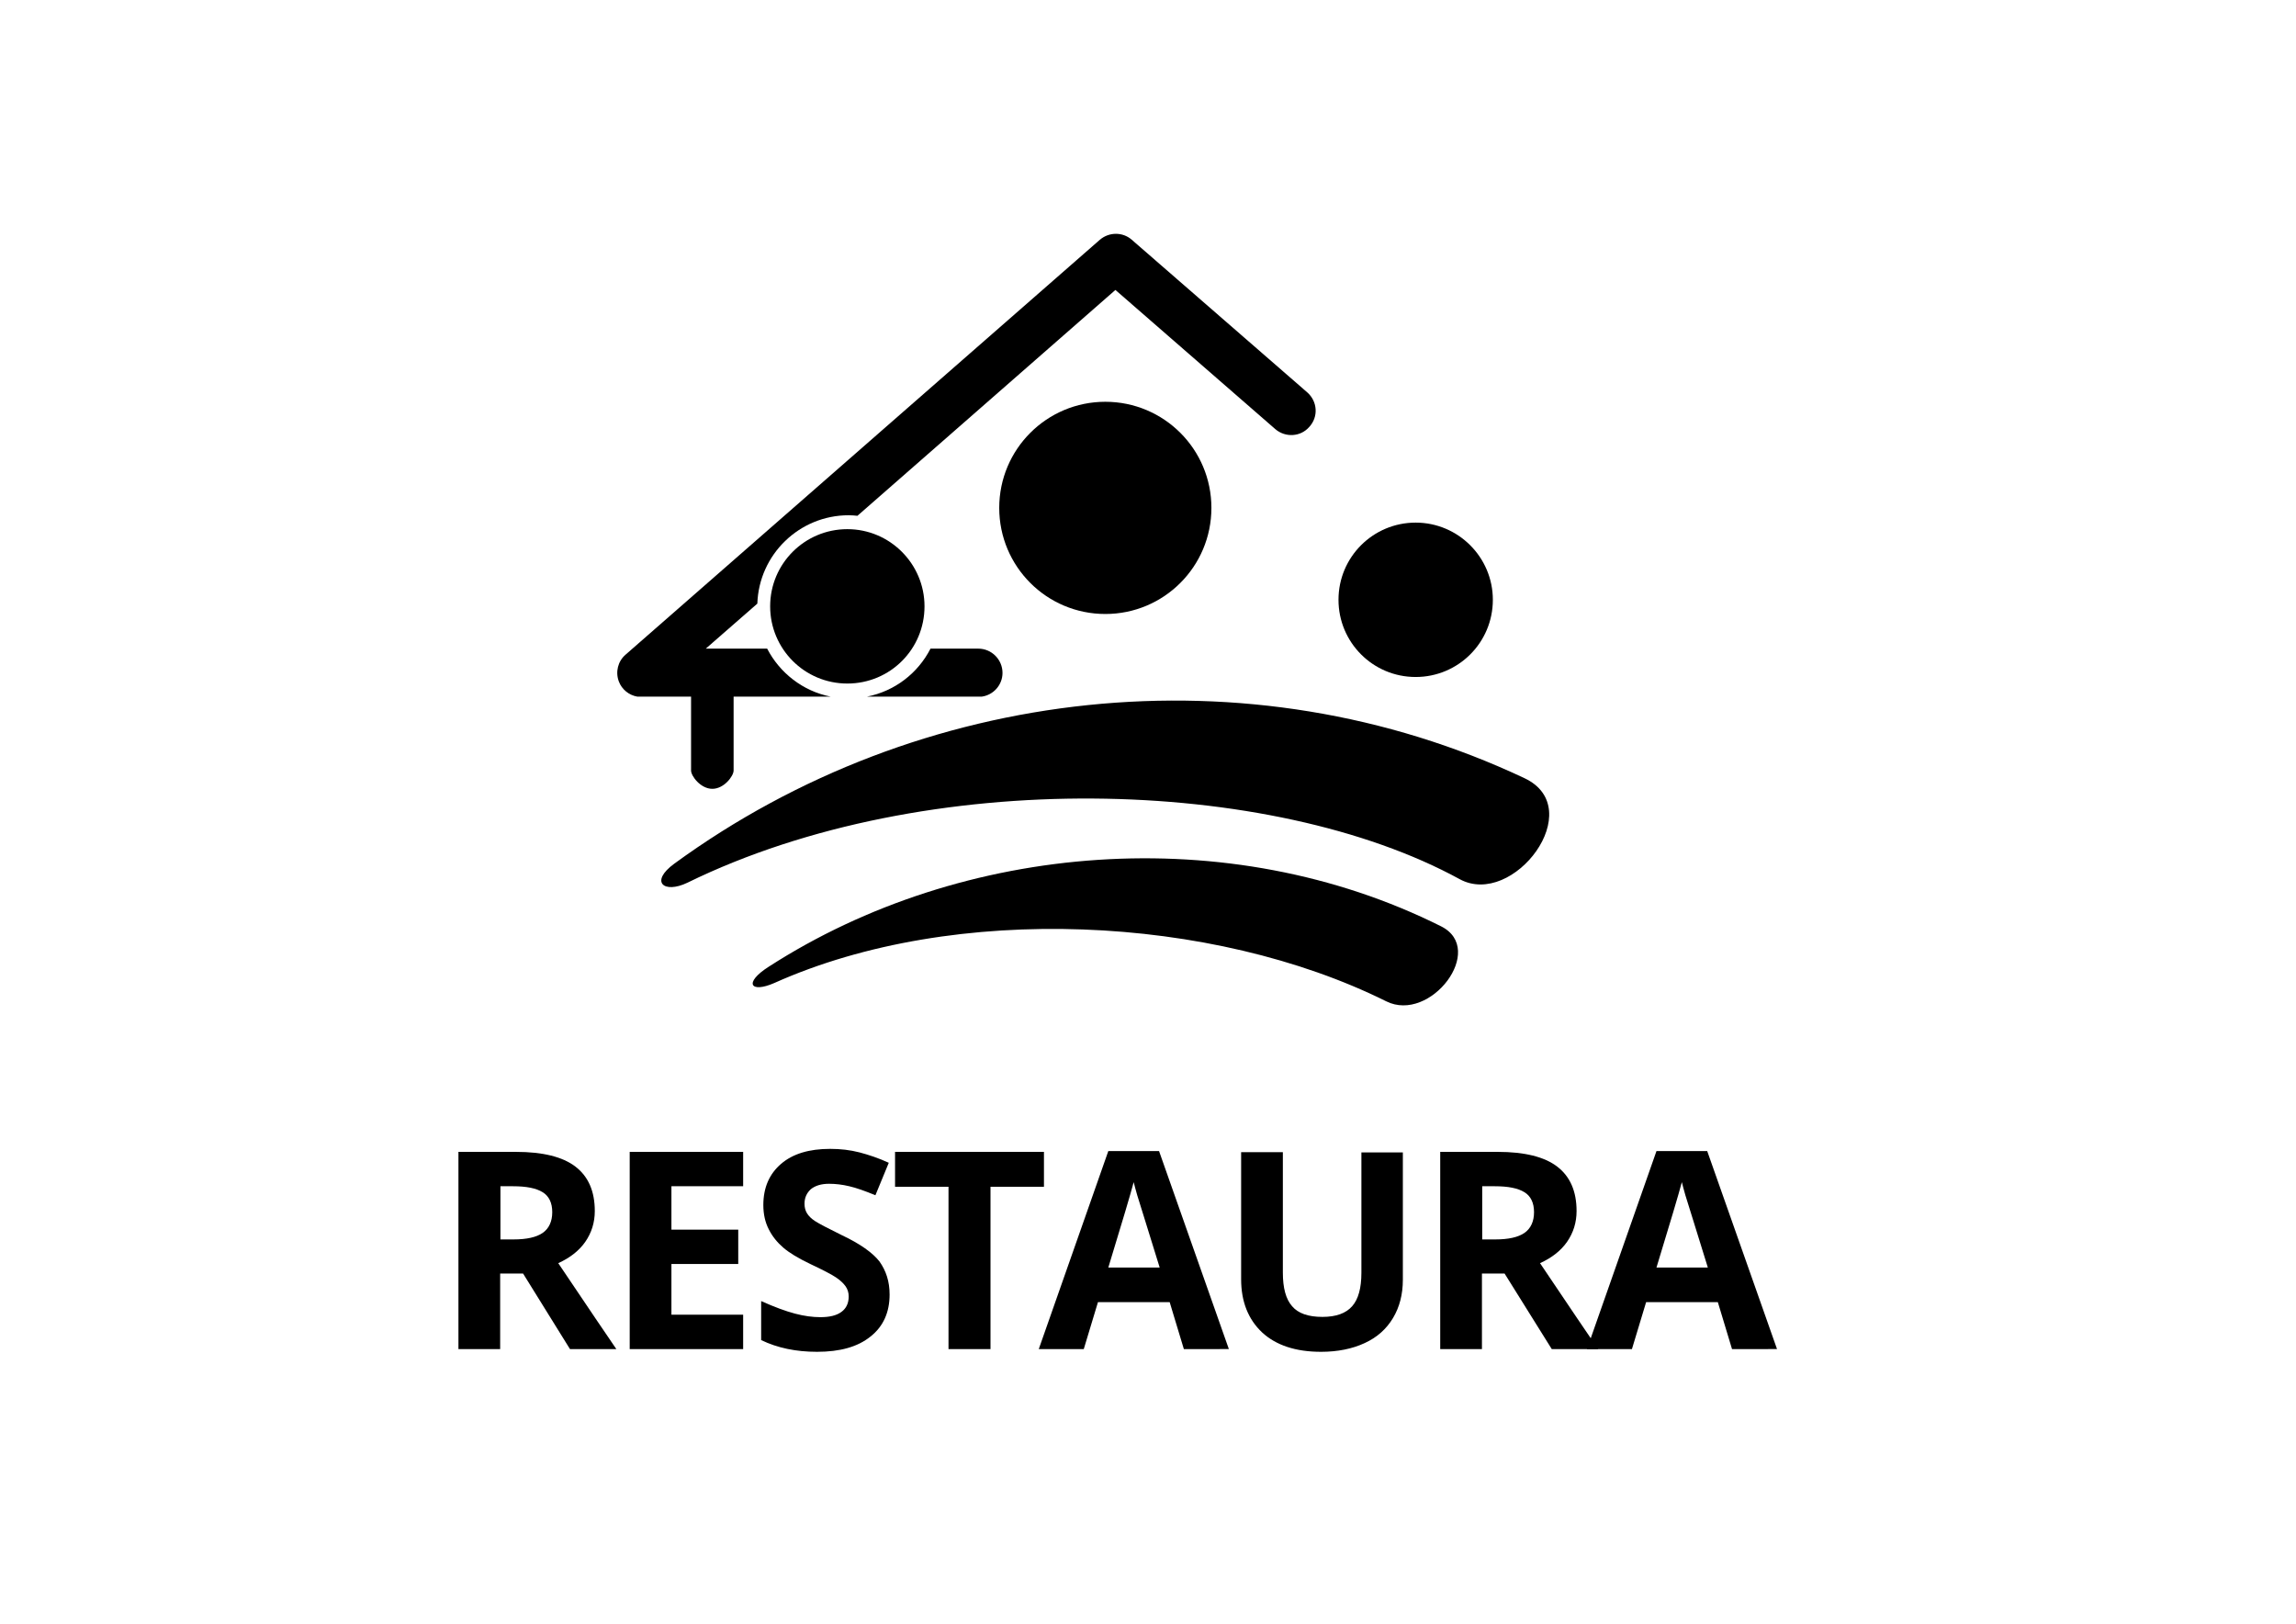
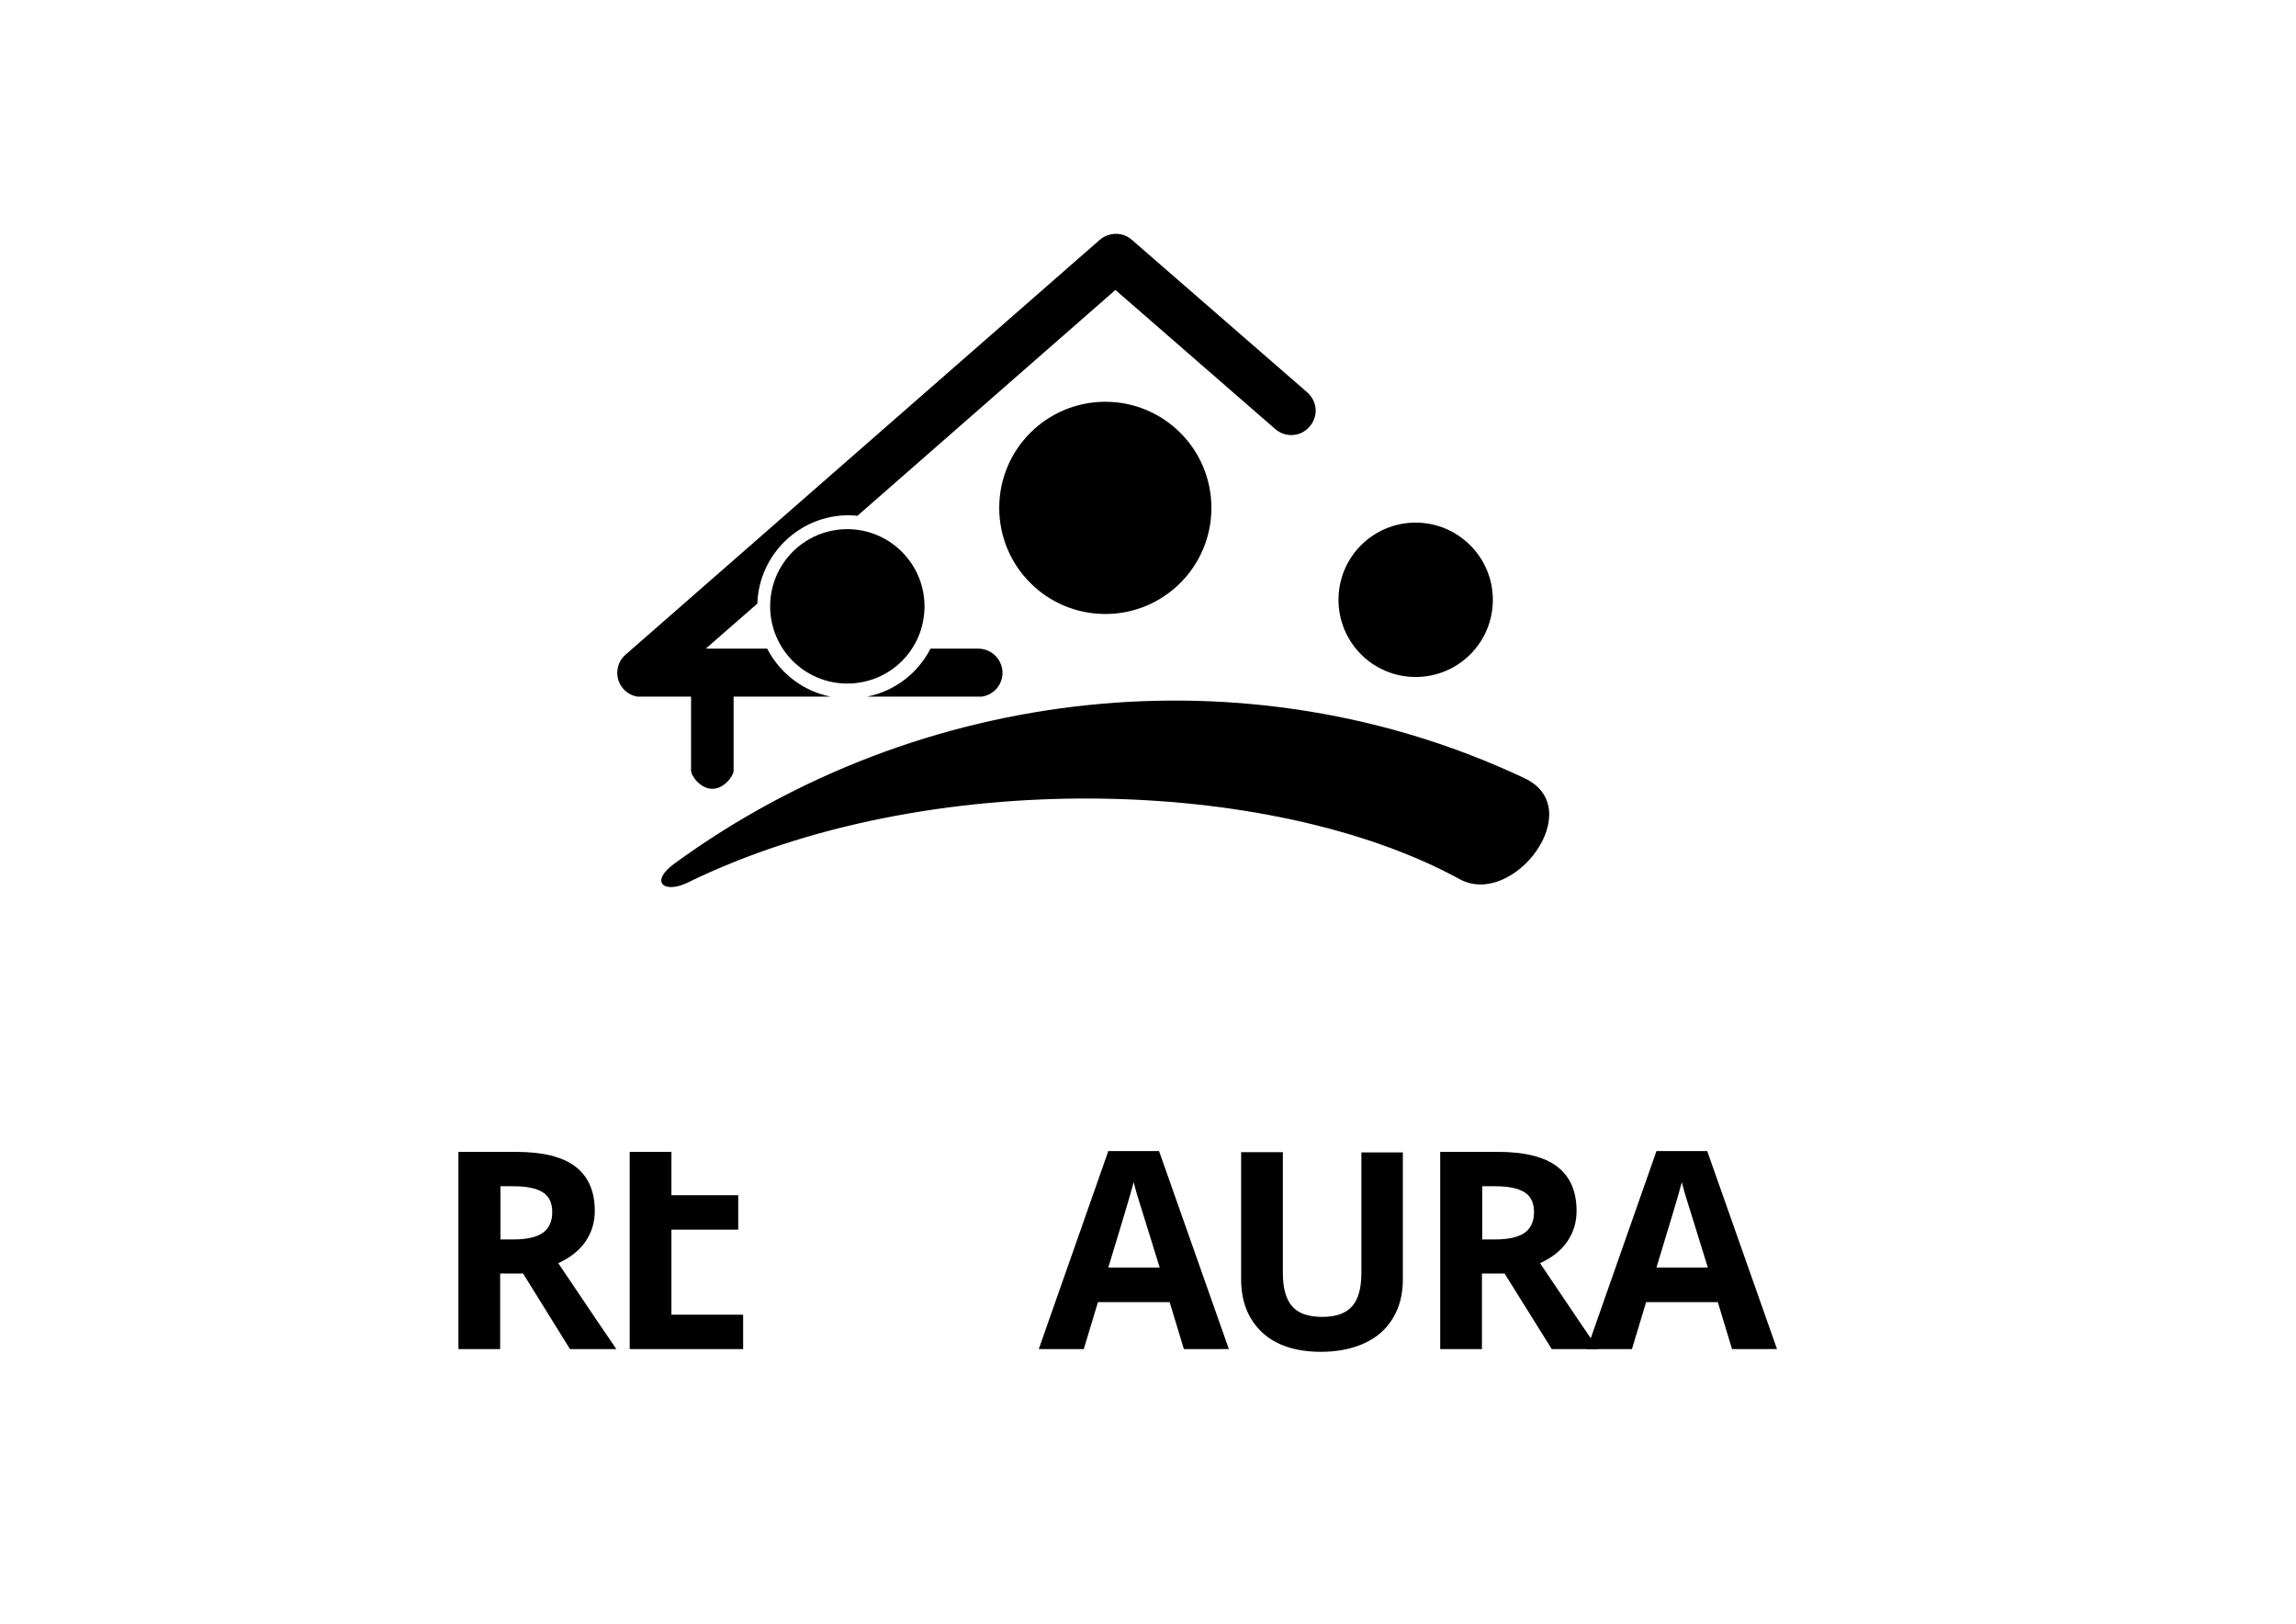
<svg xmlns="http://www.w3.org/2000/svg" xmlns:ns1="http://sodipodi.sourceforge.net/DTD/sodipodi-0.dtd" xmlns:ns2="http://www.inkscape.org/namespaces/inkscape" version="1.1" id="Capa_1" x="0px" y="0px" viewBox="0 0 841.9 595.3" style="enable-background:new 0 0 841.9 595.3;" xml:space="preserve" ns1:docname="logo RESTAURA MONOCROMATICO NEGRO.svg" ns2:version="1.4 (unknown)">
  <defs id="defs16" />
  <ns1:namedview id="namedview16" pagecolor="#505050" bordercolor="#eeeeee" borderopacity="1" ns2:showpageshadow="0" ns2:pageopacity="0" ns2:pagecheckerboard="0" ns2:deskcolor="#505050" ns2:zoom="1.0497064" ns2:cx="421.07012" ns2:cy="297.22597" ns2:current-layer="Capa_1" />
  <style type="text/css" id="style1">
	.st0{fill:#FFFFFF;}
</style>
  <path class="st0" d="M253.4,282.5c0,2,3.5,6.7,7.8,6.7c4.3,0,7.8-4.7,7.8-6.7V254c0-2-3.5-3.6-7.8-3.6c-4.3,0-7.8,1.6-7.8,3.6V282.5  z" id="path1" style="fill:#000000" />
  <g id="g3" style="fill:#000000">
    <path class="st0" d="M358.7,237.8h-17.5c-4.6,9-13.1,15.6-23.3,17.6H360c4.3-0.6,7.6-4.3,7.6-8.7   C367.6,241.8,363.6,237.8,358.7,237.8z" id="path2" style="fill:#000000" />
    <path class="st0" d="M479.4,143.9L415,87.9c-3.3-2.9-8.3-2.9-11.7,0L229.4,240c-2.8,2.4-3.8,6.3-2.5,9.8c1.1,3,3.8,5.1,6.8,5.6   h70.9c-10.2-2-18.7-8.7-23.3-17.6h-22.5l18.9-16.5c0.6-18,15.4-32.4,33.5-32.4c1.1,0,2.2,0.1,3.2,0.2l94.6-82.8l58.6,51   c3.7,3.2,9.3,2.9,12.5-0.8C483.5,152.8,483.1,147.2,479.4,143.9z" id="path3" style="fill:#000000" />
  </g>
-   <path class="st0" d="M281.9,354.4c71.1-45.8,168.7-53.7,246.5-14.8c16.8,8.4-3.9,35.6-20.1,27.5c-63.6-31.6-158.1-36.4-224.4-6.7  C275.2,364.2,272.5,360.4,281.9,354.4" id="path4" style="fill:#000000" />
  <path class="st0" d="M247.3,316.6c89.8-65.5,210.6-79,311.7-31.3c23.6,11.1-4.1,47.8-23.8,37c-68.8-37.6-195.4-41.6-283.1,1.3  C243.4,327.8,238.1,323.3,247.3,316.6" id="path5" style="fill:#000000" />
  <path class="st0" d="M405.3,225.1c21.5,0,38.9-17.4,38.9-38.9c0-21.5-17.4-38.9-38.9-38.9c-21.5,0-38.9,17.4-38.9,38.9  C366.4,207.7,383.8,225.1,405.3,225.1" id="path6" style="fill:#000000" />
  <path class="st0" d="M519.1,248.2c-15.7,0-28.3-12.7-28.3-28.3c0-15.7,12.7-28.3,28.3-28.3c15.6,0,28.3,12.7,28.3,28.3  C547.4,235.6,534.7,248.2,519.1,248.2" id="path7" style="fill:#000000" />
  <g id="g15" style="fill:#000000">
    <path class="st0" d="M183.4,466.9v27.7h-15.3v-72.3h21.1c9.8,0,17.1,1.8,21.8,5.4c4.7,3.6,7.1,9,7.1,16.3c0,4.2-1.2,8-3.5,11.3   c-2.3,3.3-5.7,5.9-9.9,7.8c10.9,16.2,18,26.7,21.3,31.5h-17l-17.2-27.7H183.4z M183.4,454.4h4.9c4.8,0,8.4-0.8,10.7-2.4   c2.3-1.6,3.5-4.2,3.5-7.6c0-3.4-1.2-5.9-3.5-7.3c-2.4-1.5-6-2.2-10.9-2.2h-4.6V454.4z" id="path8" style="fill:#000000" />
-     <path class="st0" d="M272.5,494.6h-41.6v-72.3h41.6v12.6h-26.3v15.9h24.5v12.6h-24.5V482h26.3V494.6z" id="path9" style="fill:#000000" />
-     <path class="st0" d="M326.2,474.6c0,6.5-2.3,11.7-7,15.4c-4.7,3.8-11.2,5.6-19.6,5.6c-7.7,0-14.5-1.4-20.5-4.3V477   c4.9,2.2,9,3.7,12.4,4.6c3.4,0.9,6.5,1.3,9.3,1.3c3.4,0,5.9-0.6,7.7-1.9c1.8-1.3,2.7-3.2,2.7-5.7c0-1.4-0.4-2.7-1.2-3.8   c-0.8-1.1-2-2.2-3.5-3.2s-4.7-2.7-9.4-4.9c-4.4-2.1-7.7-4.1-9.9-6c-2.2-1.9-4-4.1-5.3-6.7c-1.3-2.5-2-5.5-2-8.9   c0-6.4,2.2-11.4,6.5-15.1c4.3-3.7,10.3-5.5,18-5.5c3.8,0,7.3,0.4,10.8,1.3c3.4,0.9,7,2.1,10.7,3.8l-4.9,11.9   c-3.9-1.6-7-2.7-9.6-3.3c-2.5-0.6-5-0.9-7.4-0.9c-2.9,0-5.1,0.7-6.7,2c-1.5,1.4-2.3,3.1-2.3,5.3c0,1.4,0.3,2.5,0.9,3.5   c0.6,1,1.6,2,3,2.9c1.4,0.9,4.6,2.6,9.7,5.1c6.8,3.2,11.4,6.5,13.9,9.7C324.9,465.9,326.2,469.8,326.2,474.6z" id="path10" style="fill:#000000" />
-     <path class="st0" d="M363.1,494.6h-15.3v-59.5h-19.6v-12.8h54.6v12.8h-19.6V494.6z" id="path11" style="fill:#000000" />
+     <path class="st0" d="M272.5,494.6h-41.6v-72.3h41.6h-26.3v15.9h24.5v12.6h-24.5V482h26.3V494.6z" id="path9" style="fill:#000000" />
    <path class="st0" d="M434.1,494.6l-5.2-17.2h-26.3l-5.2,17.2h-16.5l25.5-72.6H425l25.6,72.6H434.1z M425.2,464.6   c-4.8-15.6-7.6-24.4-8.2-26.4c-0.6-2-1-3.7-1.3-4.8c-1.1,4.2-4.2,14.6-9.3,31.3H425.2z" id="path12" style="fill:#000000" />
    <path class="st0" d="M514.4,422.4v46.8c0,5.3-1.2,10-3.6,14c-2.4,4-5.8,7.1-10.4,9.2c-4.5,2.1-9.9,3.2-16,3.2   c-9.3,0-16.5-2.4-21.6-7.1c-5.1-4.8-7.7-11.3-7.7-19.5v-46.6h15.3v44.2c0,5.6,1.1,9.7,3.4,12.3c2.2,2.6,5.9,3.9,11.1,3.9   c5,0,8.6-1.3,10.9-3.9c2.3-2.6,3.4-6.7,3.4-12.3v-44.1H514.4z" id="path13" style="fill:#000000" />
    <path class="st0" d="M543.4,466.9v27.7h-15.3v-72.3h21.1c9.8,0,17.1,1.8,21.8,5.4c4.7,3.6,7.1,9,7.1,16.3c0,4.2-1.2,8-3.5,11.3   c-2.3,3.3-5.7,5.9-9.9,7.8c10.9,16.2,18,26.7,21.3,31.5h-17l-17.3-27.7H543.4z M543.4,454.4h4.9c4.8,0,8.4-0.8,10.7-2.4   c2.3-1.6,3.5-4.2,3.5-7.6c0-3.4-1.2-5.9-3.5-7.3c-2.4-1.5-6-2.2-10.9-2.2h-4.6V454.4z" id="path14" style="fill:#000000" />
    <path class="st0" d="M635.1,494.6l-5.2-17.2h-26.3l-5.2,17.2h-16.5l25.5-72.6H626l25.6,72.6H635.1z M626.2,464.6   c-4.8-15.6-7.6-24.4-8.2-26.4c-0.6-2-1-3.7-1.3-4.8c-1.1,4.2-4.2,14.6-9.3,31.3H626.2z" id="path15" style="fill:#000000" />
  </g>
  <path class="st0" d="M310.7,250.6c-15.7,0-28.3-12.7-28.3-28.3c0-15.7,12.7-28.3,28.3-28.3c15.6,0,28.3,12.7,28.3,28.3  C339,238,326.4,250.6,310.7,250.6" id="path16" style="fill:#000000" />
</svg>